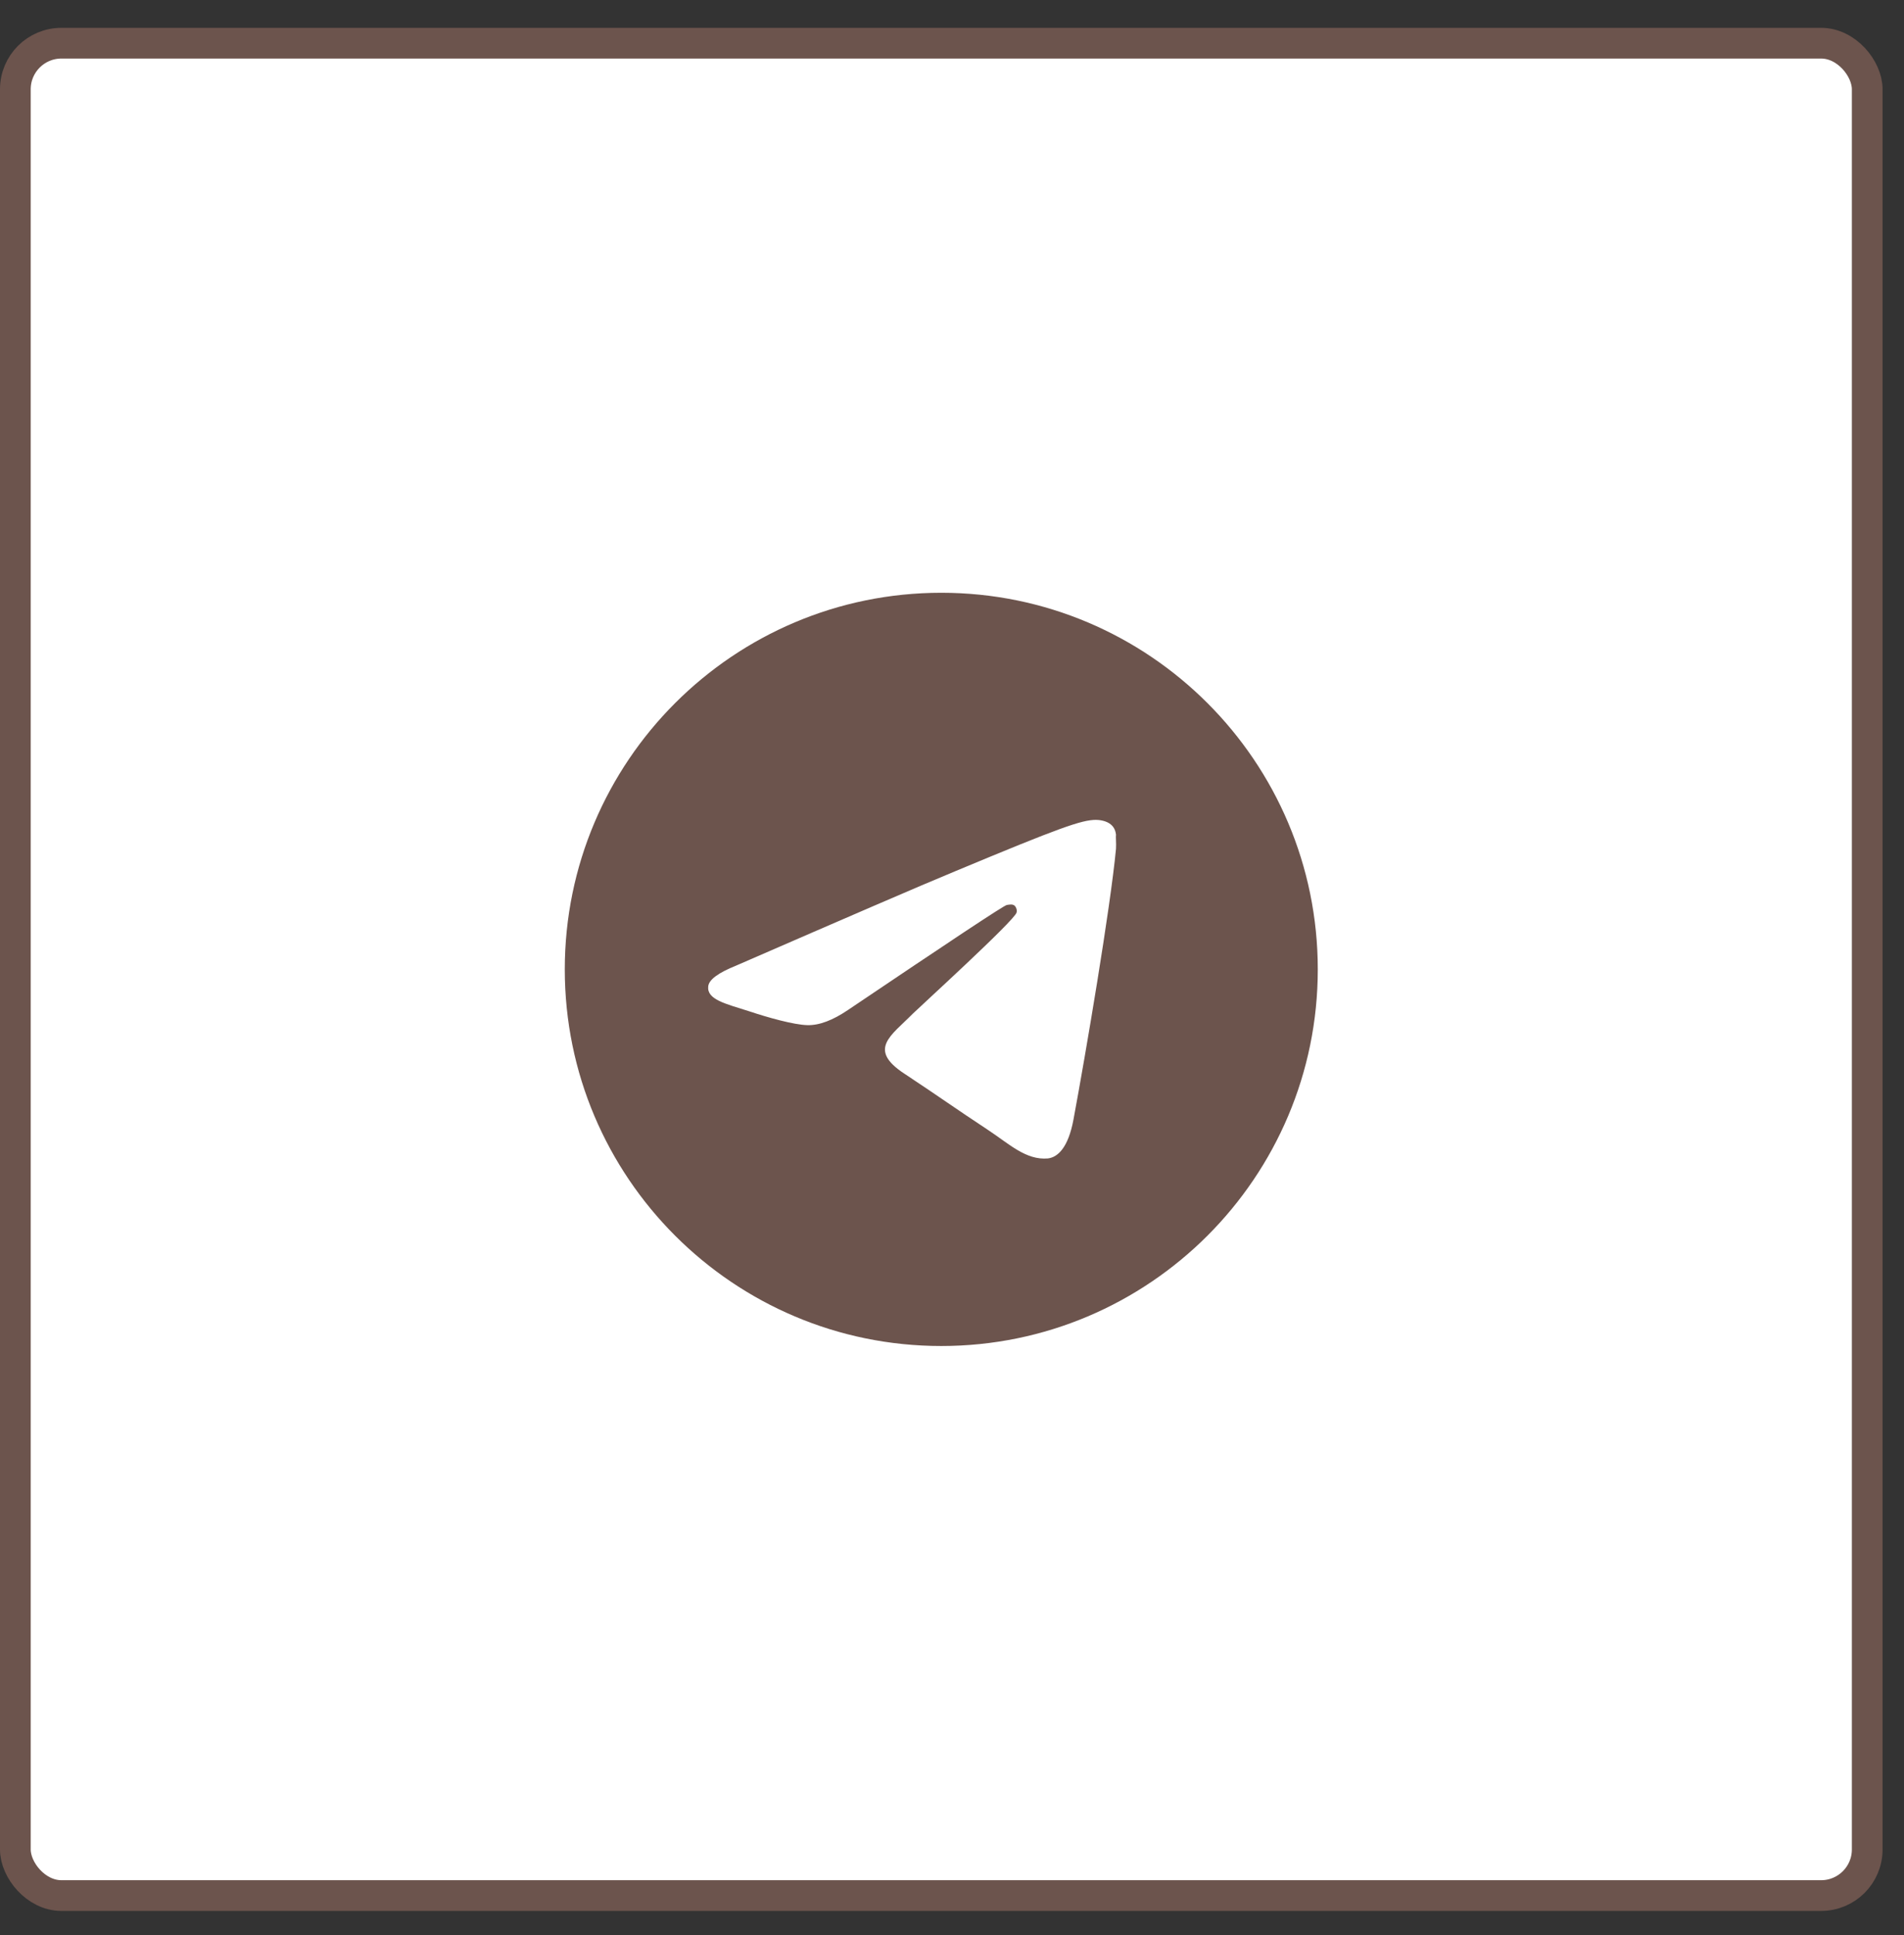
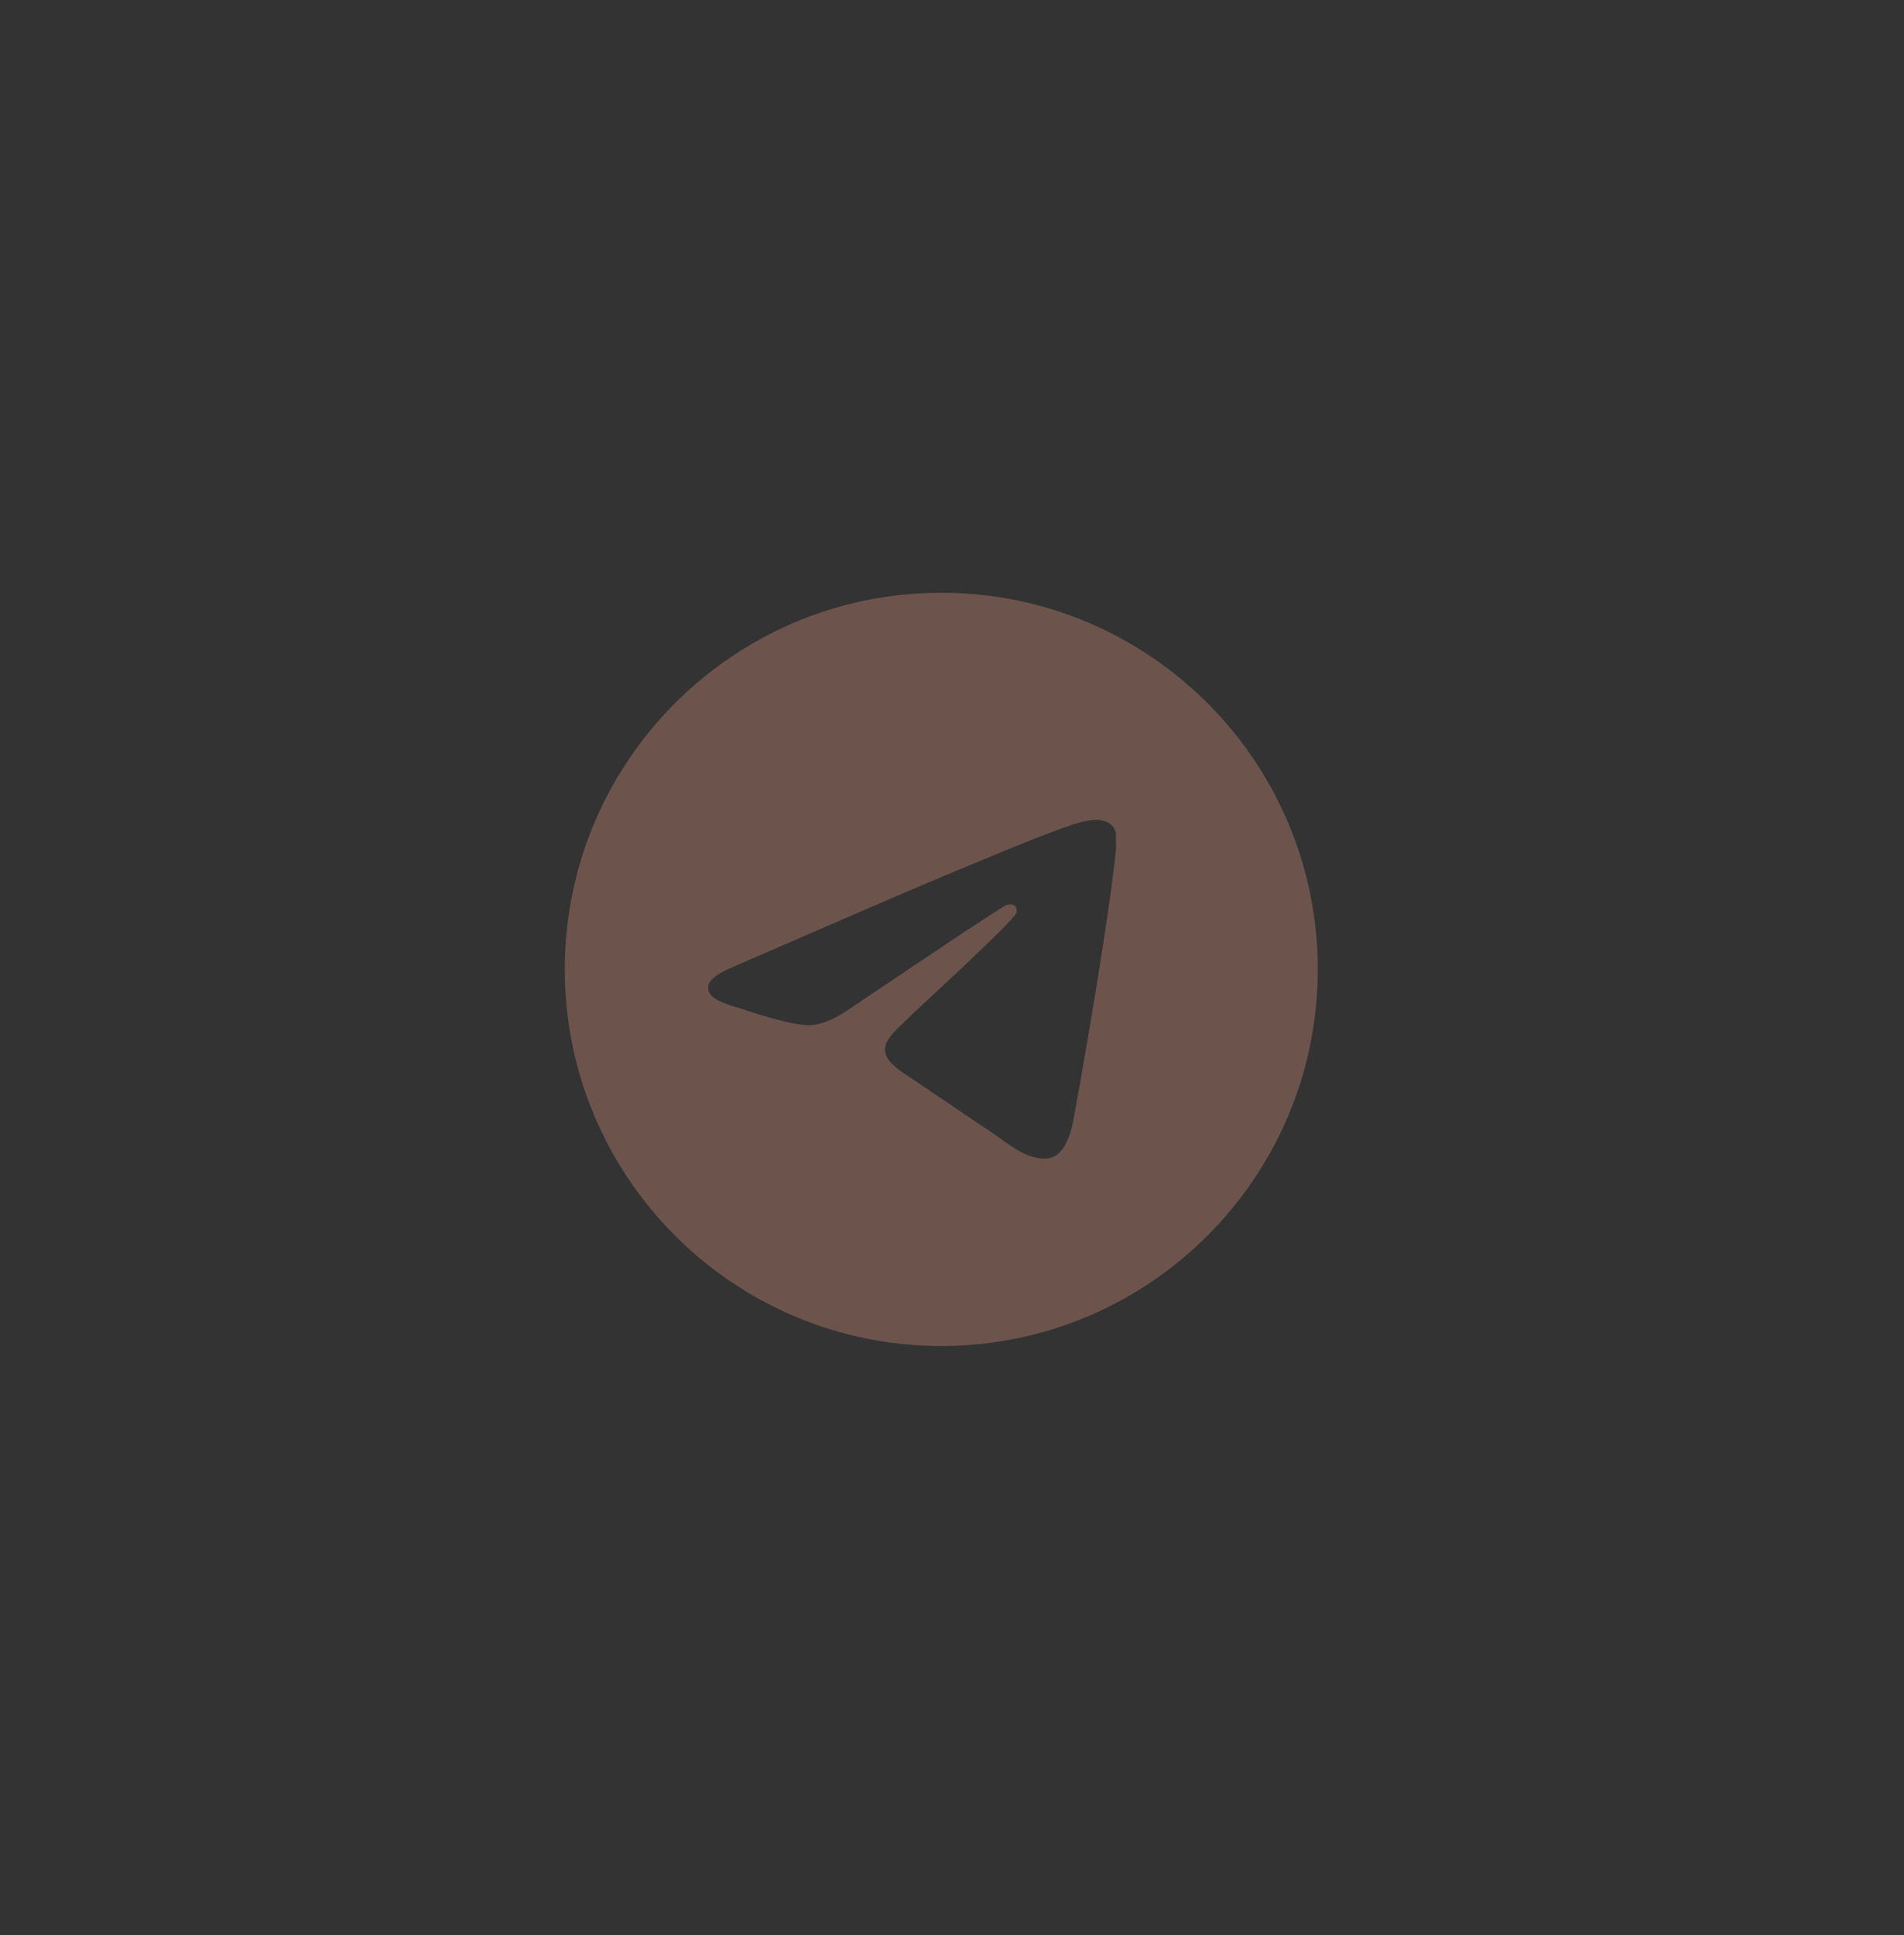
<svg xmlns="http://www.w3.org/2000/svg" width="62" height="63" viewBox="0 0 62 63" fill="none">
  <rect x="0" y="0" width="62" height="63" fill="#333333" stroke="none" />
-   <rect x="0.5" y="1.406" width="60.302" height="60.302" rx="1.5" fill="white" stroke="#6C544D" />
  <path d="M30.651 19.297C23.883 19.297 18.391 24.79 18.391 31.557C18.391 38.325 23.883 43.818 30.651 43.818C37.419 43.818 42.911 38.325 42.911 31.557C42.911 24.79 37.419 19.297 30.651 19.297ZM36.34 27.634C36.156 29.571 35.359 34.279 34.955 36.449C34.783 37.369 34.44 37.675 34.121 37.712C33.41 37.773 32.87 37.246 32.184 36.792C31.105 36.081 30.492 35.64 29.45 34.953C28.236 34.157 29.02 33.715 29.719 33.004C29.903 32.82 33.042 29.963 33.103 29.706C33.112 29.667 33.111 29.627 33.1 29.588C33.089 29.55 33.069 29.514 33.042 29.485C32.968 29.424 32.87 29.448 32.784 29.461C32.674 29.485 30.958 30.625 27.61 32.881C27.12 33.212 26.679 33.384 26.286 33.372C25.845 33.36 25.011 33.127 24.386 32.918C23.614 32.673 23.013 32.538 23.062 32.109C23.086 31.888 23.393 31.668 23.969 31.435C27.549 29.878 29.928 28.848 31.117 28.357C34.525 26.935 35.224 26.69 35.69 26.69C35.788 26.69 36.021 26.714 36.168 26.837C36.291 26.935 36.328 27.07 36.34 27.168C36.328 27.242 36.352 27.462 36.34 27.634Z" fill="#6C544D" />
</svg>